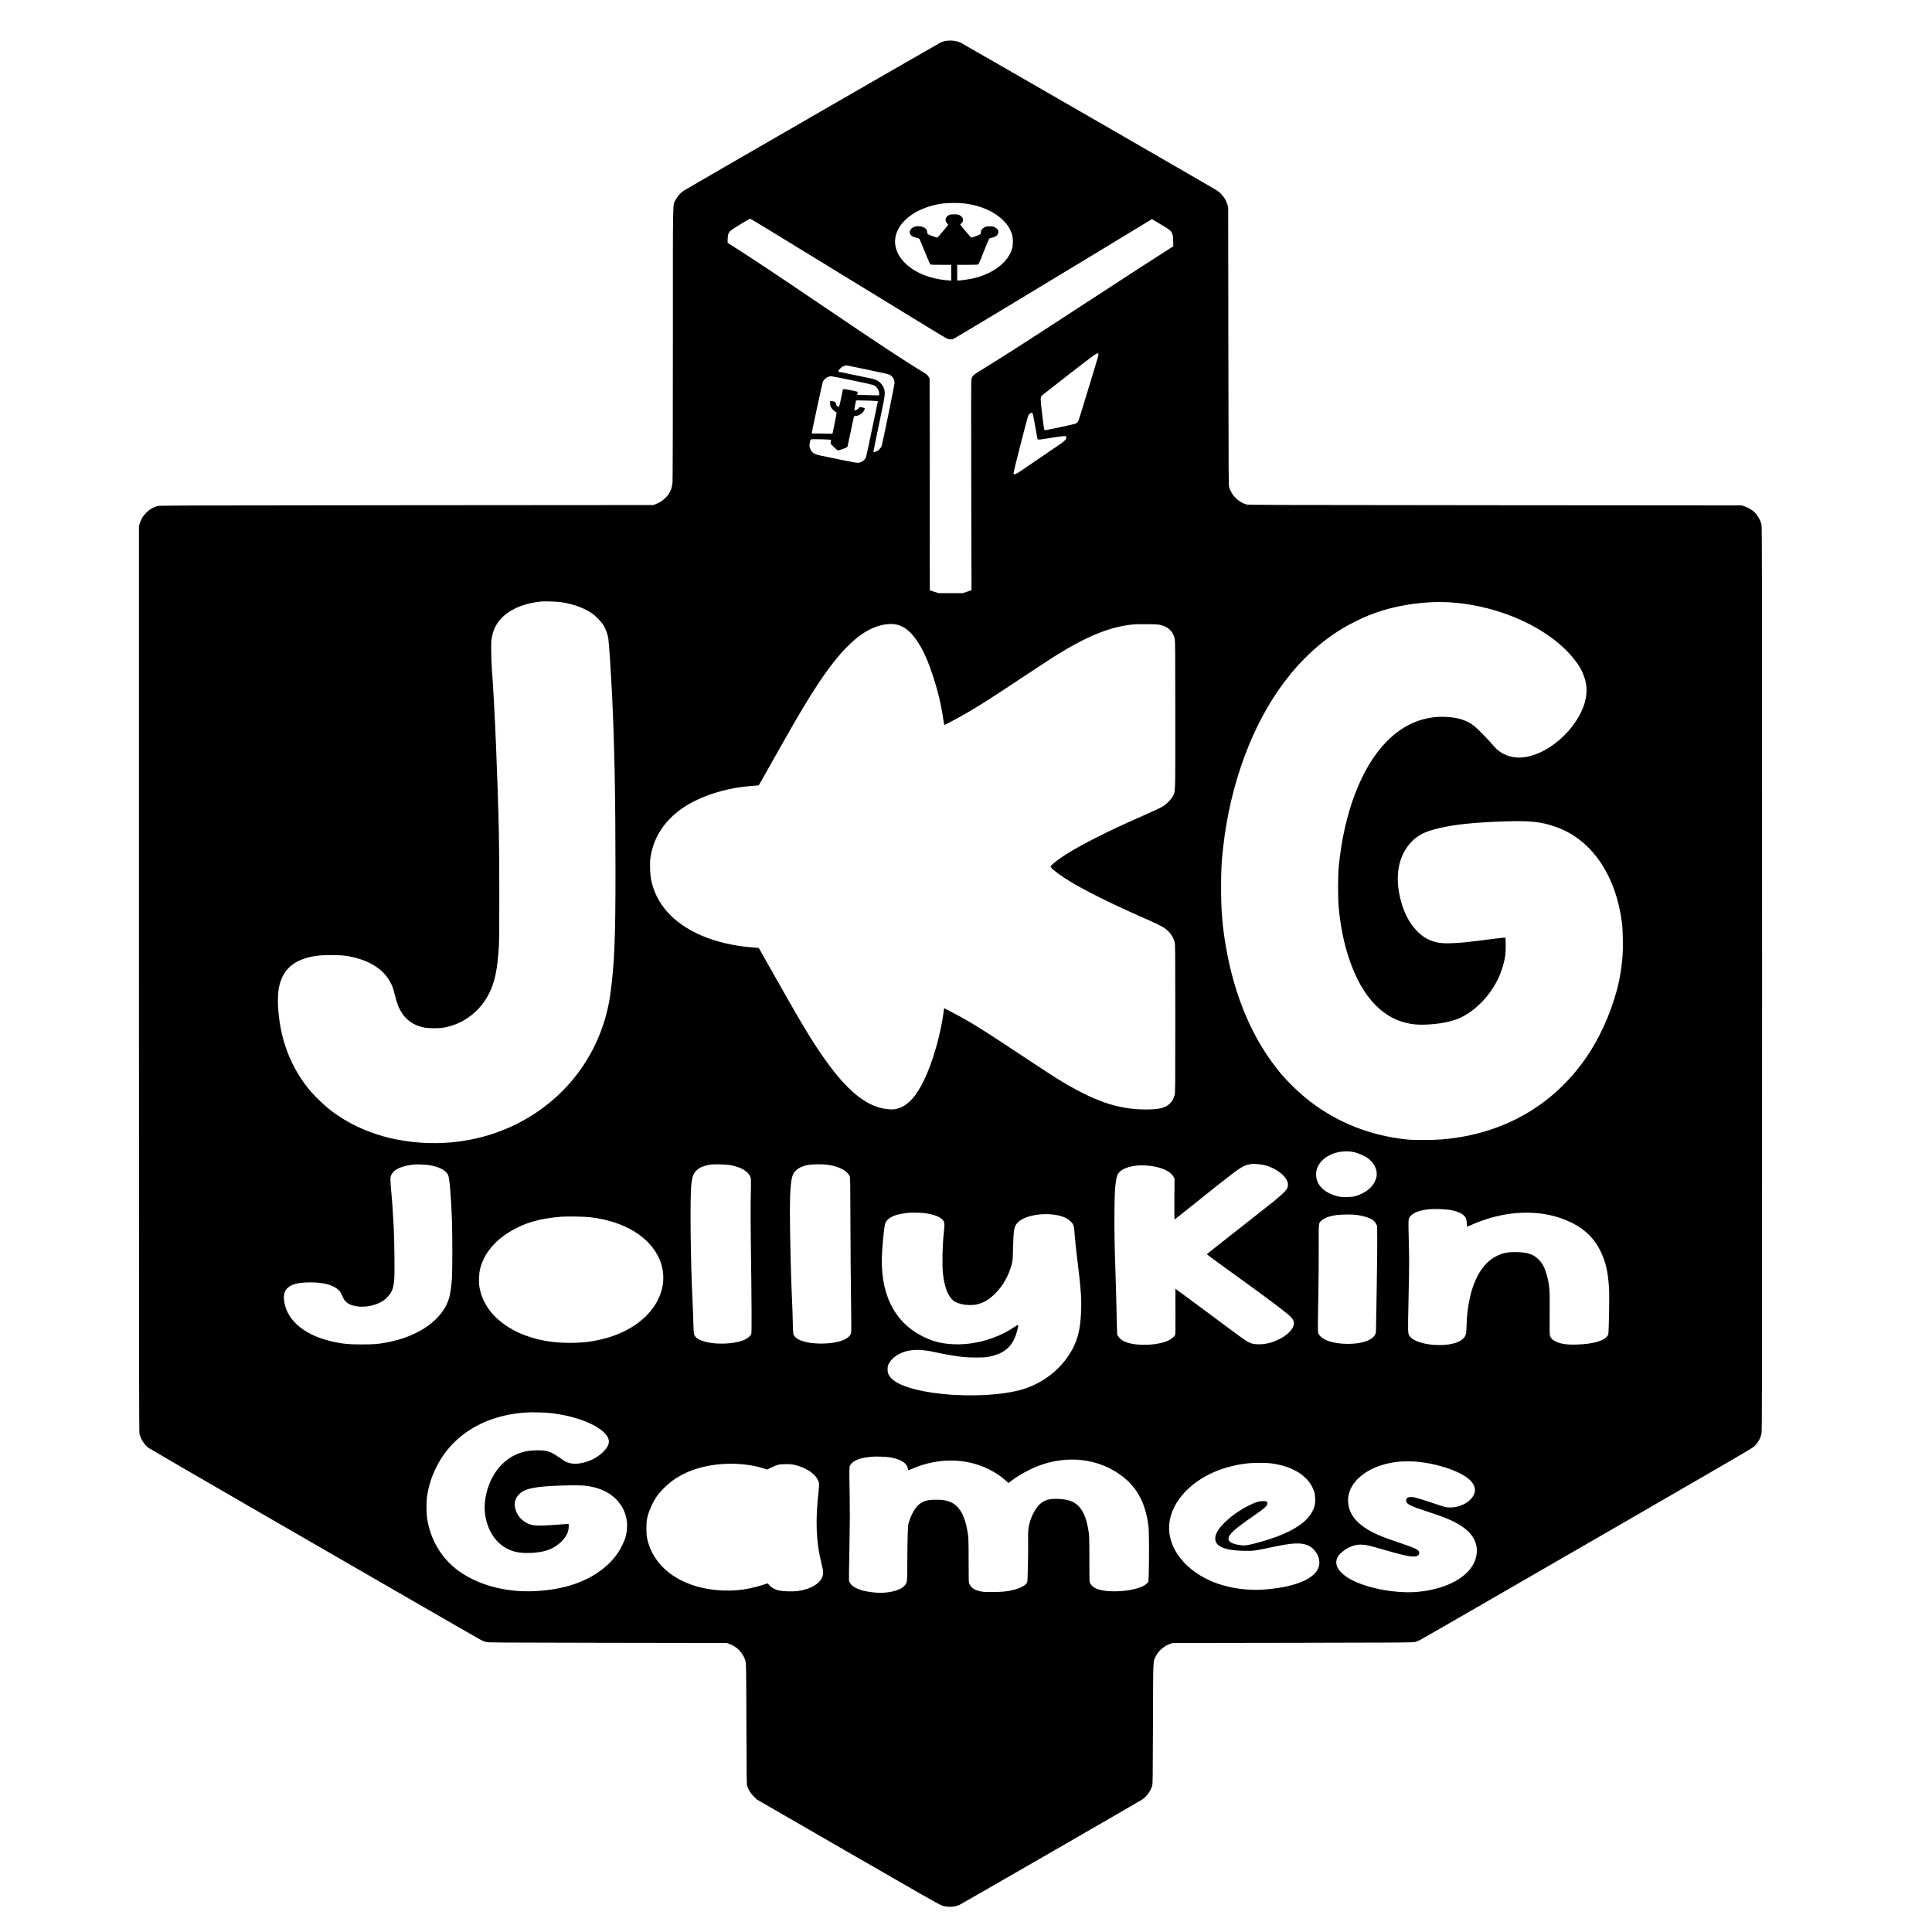
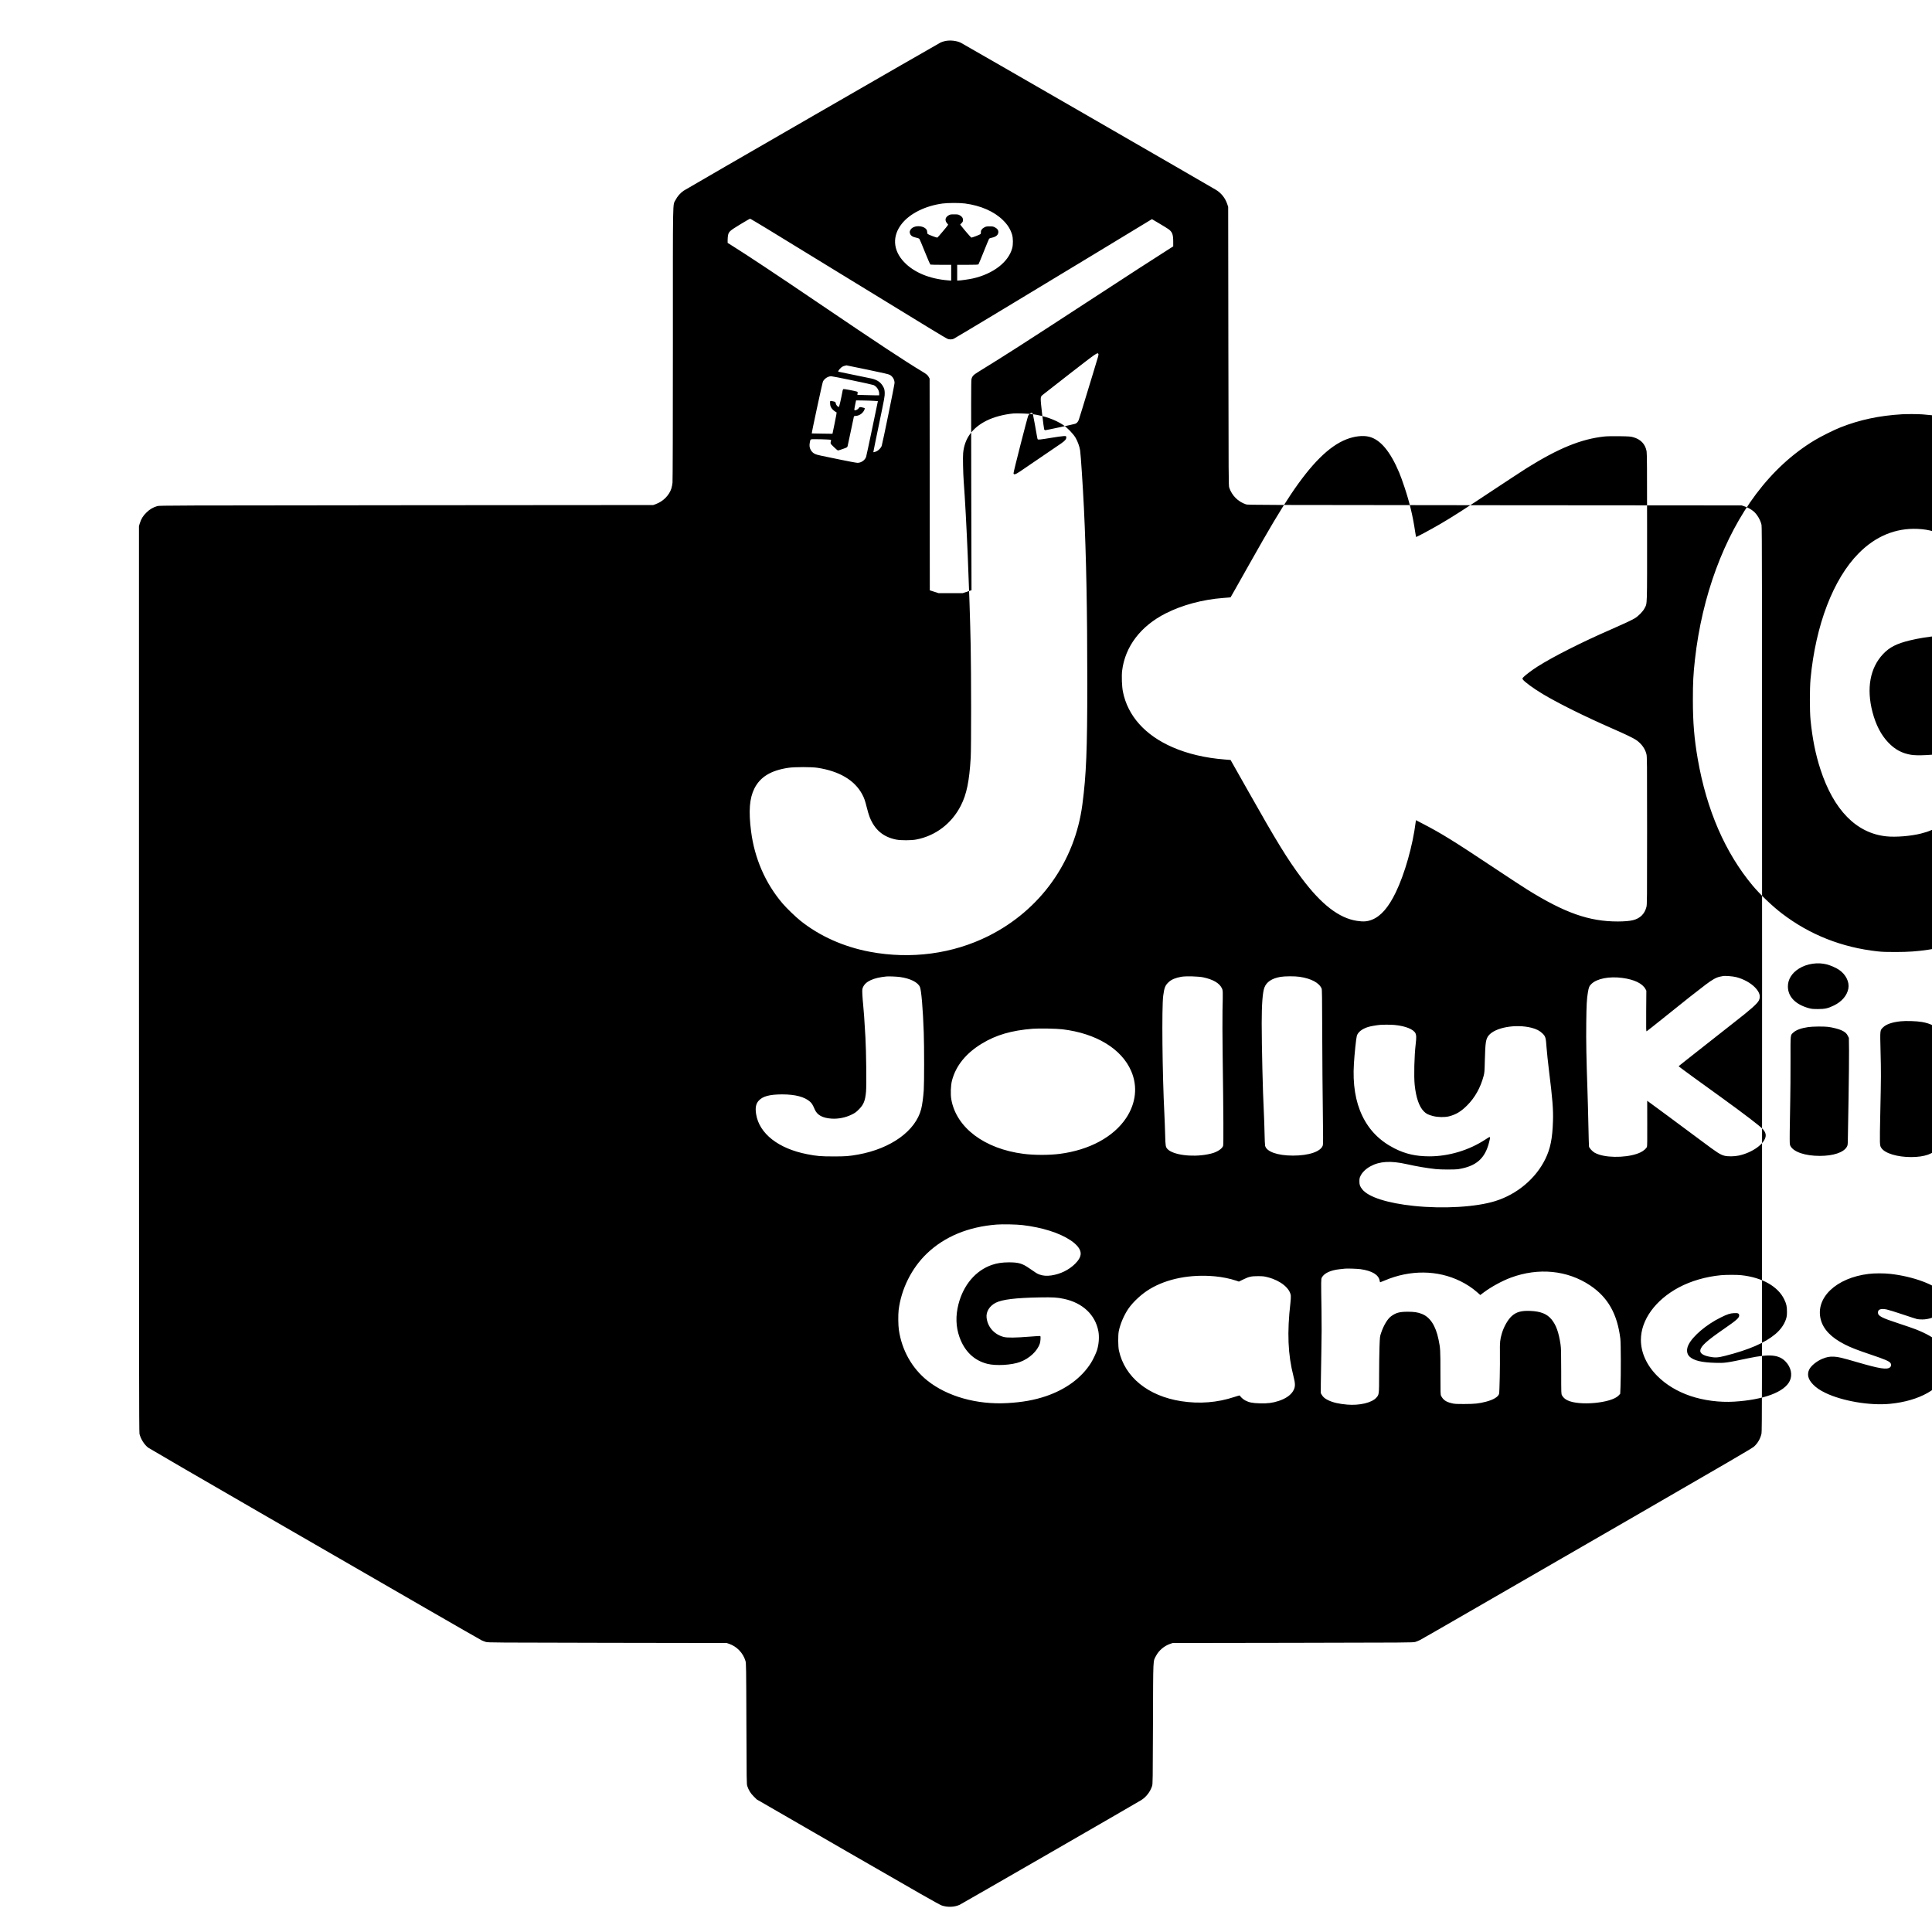
<svg xmlns="http://www.w3.org/2000/svg" version="1.0" width="100mm" height="100mm" viewBox="0 0 4631 5151" preserveAspectRatio="xMidYMid meet">
  <g transform="translate(0,5151) scale(0.1,-0.1)" fill="#000000" stroke="none">
-     <path d="M22595 50415 c-33 -7 -85 -24 -115 -37 -57 -26 -6736 -3878 -6848 -3950 -88 -57 -175 -156 -222 -252 -77 -156 -70 205 -70 -3826 0 -2123 -4 -3660 -10 -3710 -5 -47 -18 -114 -29 -150 -59 -187 -222 -350 -421 -422 l-65 -23 -6580 -5 c-6241 -5 -6583 -6 -6640 -23 -115 -33 -204 -86 -291 -172 -91 -89 -140 -169 -176 -285 l-23 -75 0 -12075 c0 -10180 2 -12084 14 -12130 34 -138 129 -288 232 -367 30 -22 1375 -804 2989 -1736 1614 -931 3592 -2073 4395 -2537 803 -464 1483 -853 1510 -866 28 -13 77 -31 110 -41 57 -17 219 -18 3240 -23 l3180 -5 65 -22 c207 -71 372 -244 436 -458 17 -56 19 -158 24 -1670 5 -1528 6 -1613 24 -1665 37 -111 87 -192 171 -275 l80 -80 2425 -1400 c1914 -1105 2443 -1406 2509 -1428 152 -52 335 -45 474 17 49 22 4690 2697 4843 2792 131 81 239 220 290 374 18 52 19 136 24 1665 6 1810 -1 1647 83 1810 73 141 218 264 377 318 l65 22 3205 5 c3061 5 3208 6 3265 24 33 10 89 33 125 51 36 18 625 356 1310 752 685 395 2660 1535 4388 2533 2445 1412 3157 1827 3203 1869 103 92 171 210 203 348 15 66 16 1017 16 12115 0 10582 -2 12051 -15 12113 -27 129 -120 286 -215 364 -67 55 -150 100 -235 129 l-80 27 -6580 5 c-6364 5 -6582 6 -6635 23 -213 72 -375 234 -447 447 -17 53 -18 192 -23 3770 l-5 3715 -27 80 c-53 155 -156 285 -293 370 -156 96 -6755 3900 -6811 3927 -117 55 -286 72 -419 43z m532 -4330 c421 -56 777 -212 1013 -444 126 -124 195 -234 242 -381 30 -96 32 -270 4 -370 -101 -370 -509 -683 -1048 -804 -102 -23 -336 -56 -395 -56 l-23 0 0 210 0 210 279 0 c211 0 281 3 289 13 6 6 69 161 142 342 73 182 136 335 142 342 5 7 35 17 66 24 112 23 171 70 179 141 6 57 -25 103 -92 137 -42 22 -62 26 -140 26 -78 0 -98 -4 -140 -26 -63 -32 -97 -80 -93 -131 1 -21 -2 -42 -7 -47 -18 -18 -234 -101 -249 -95 -13 5 -196 217 -269 312 l-27 36 37 38 c32 33 38 46 38 83 0 54 -25 91 -86 125 -39 22 -55 25 -149 25 -97 0 -109 -2 -152 -28 -93 -54 -104 -140 -30 -220 30 -32 47 -5 -133 -221 -66 -80 -127 -147 -135 -151 -15 -5 -233 77 -257 97 -7 6 -13 31 -13 55 0 172 -371 211 -450 47 -18 -36 -20 -49 -10 -83 17 -64 69 -99 181 -121 31 -6 63 -19 71 -28 8 -9 74 -166 147 -349 76 -189 139 -334 148 -337 8 -3 136 -6 284 -6 l269 0 0 -211 0 -211 -82 7 c-499 40 -915 214 -1176 491 -297 314 -318 695 -56 1022 217 272 626 474 1084 536 145 19 450 20 597 1z m-5245 -693 c260 -159 1184 -724 2053 -1257 2260 -1385 2661 -1629 2720 -1656 51 -24 126 -24 173 -1 63 31 2241 1343 3747 2257 787 477 1454 882 1484 900 l54 32 186 -110 c102 -60 213 -128 246 -151 108 -75 135 -142 135 -338 l0 -127 -76 -48 c-459 -291 -971 -623 -2244 -1453 -1700 -1109 -2136 -1389 -2883 -1849 -129 -80 -158 -112 -177 -196 -9 -37 -10 -758 -5 -2836 l7 -2785 -118 -40 -119 -39 -320 0 -320 0 -117 38 -118 38 -2 2822 -3 2822 -22 41 c-27 51 -59 78 -170 145 -457 274 -1191 758 -2763 1824 -1133 768 -1883 1266 -2312 1535 l-118 74 0 77 c0 43 5 101 11 129 20 94 50 120 324 287 138 83 255 152 262 152 7 1 225 -129 485 -287z m8803 -3322 c7 -24 10 -15 -152 -545 -276 -906 -354 -1162 -370 -1205 -19 -55 -56 -96 -97 -109 -44 -15 -774 -171 -796 -171 -11 0 -24 9 -30 19 -5 11 -30 199 -56 418 -49 434 -49 445 3 495 16 15 345 272 732 572 729 566 749 580 766 526z m-6157 -416 c429 -89 567 -121 599 -140 75 -44 123 -127 123 -214 0 -47 -315 -1589 -342 -1675 -20 -62 -101 -140 -167 -159 -30 -9 -56 -15 -57 -13 -2 2 67 338 152 747 146 700 155 750 152 836 -3 73 -9 100 -31 146 -63 129 -163 201 -328 237 -135 29 -870 181 -875 181 -16 0 3 38 38 76 46 50 78 70 135 83 21 5 39 9 41 10 2 1 254 -51 560 -115z m-405 -285 c292 -60 547 -117 566 -125 82 -34 151 -137 151 -226 l0 -48 -87 0 c-49 0 -180 3 -292 7 l-203 6 6 39 c6 34 4 39 -17 47 -44 17 -345 74 -360 68 -8 -3 -17 -20 -21 -39 -49 -260 -91 -438 -102 -438 -28 0 -73 51 -81 93 -8 40 -11 42 -58 54 -98 22 -98 23 -93 -56 3 -54 10 -78 34 -117 25 -42 97 -103 136 -116 8 -3 -5 -83 -48 -289 l-59 -284 -275 4 c-151 2 -276 4 -277 5 -8 6 281 1348 298 1383 38 78 133 140 218 142 18 1 272 -49 564 -110z m587 -547 l96 -7 -151 -725 c-83 -399 -157 -741 -163 -760 -30 -89 -132 -160 -228 -160 -29 0 -234 38 -456 84 -222 46 -452 94 -513 106 -170 34 -228 66 -280 155 -31 53 -40 119 -25 191 20 104 3 94 168 94 81 0 205 -3 275 -7 124 -6 128 -7 124 -27 -21 -88 -25 -76 75 -175 51 -50 101 -91 110 -91 9 0 69 18 132 41 113 40 116 42 125 77 6 21 44 201 86 402 42 201 78 373 81 383 4 11 16 17 37 17 110 0 220 82 251 187 6 19 2 23 -31 32 -98 25 -106 25 -130 -13 -24 -37 -95 -69 -113 -50 -5 5 2 60 18 134 l26 125 195 -3 c108 -2 239 -6 291 -10z m4229 -355 c5 -18 28 -138 51 -267 59 -336 69 -391 76 -401 10 -17 78 -9 355 37 151 25 303 46 339 47 64 2 65 1 68 -25 6 -54 -24 -92 -136 -171 -103 -71 -873 -597 -1095 -746 -123 -83 -170 -96 -175 -49 -4 30 371 1495 392 1536 16 30 53 67 76 74 25 8 38 -2 49 -35z m-12579 -5012 c314 -47 595 -147 805 -286 116 -77 268 -234 333 -344 55 -94 105 -231 121 -337 17 -107 72 -944 101 -1533 62 -1283 90 -2715 90 -4660 0 -1786 -27 -2456 -131 -3245 -199 -1525 -1122 -2816 -2505 -3508 -952 -476 -2064 -625 -3156 -421 -697 130 -1343 418 -1854 827 -130 104 -367 332 -474 457 -460 537 -752 1204 -844 1930 -69 541 -42 879 88 1140 156 309 439 482 906 552 167 25 620 25 780 0 578 -90 981 -328 1184 -698 56 -102 83 -179 127 -359 22 -91 56 -205 76 -255 135 -341 361 -532 709 -602 124 -24 403 -24 534 2 515 98 946 427 1189 905 155 304 226 651 263 1280 15 267 14 2229 -1 2995 -30 1436 -114 3423 -186 4370 -16 219 -25 649 -15 752 36 389 244 676 625 866 195 97 458 167 715 191 91 8 418 -4 520 -19z m23720 -5 c1343 -93 2663 -706 3304 -1535 133 -170 191 -274 250 -443 47 -134 66 -242 66 -367 0 -717 -772 -1591 -1559 -1766 -372 -82 -711 27 -932 299 -101 124 -434 464 -513 523 -197 149 -427 221 -751 236 -586 25 -1119 -195 -1570 -652 -677 -684 -1146 -1910 -1282 -3345 -24 -262 -24 -856 0 -1100 50 -498 133 -912 262 -1309 355 -1091 959 -1707 1757 -1791 253 -27 656 6 928 75 207 52 348 113 510 221 433 288 776 755 919 1255 62 216 76 315 76 541 0 125 -4 211 -10 217 -6 6 -102 -2 -270 -24 -143 -18 -350 -45 -460 -59 -490 -63 -858 -81 -1033 -52 -243 41 -426 139 -605 326 -193 201 -333 471 -423 815 -164 631 -65 1175 282 1544 172 183 363 280 719 366 433 105 992 162 1818 186 646 19 924 -11 1302 -141 966 -333 1621 -1285 1781 -2585 22 -178 30 -641 15 -847 -24 -316 -71 -616 -141 -883 -182 -694 -491 -1368 -878 -1910 -817 -1145 -1994 -1858 -3417 -2069 -298 -44 -513 -59 -860 -60 -246 -1 -358 3 -485 17 -954 105 -1808 443 -2550 1010 -253 193 -583 508 -779 742 -735 880 -1228 2016 -1465 3375 -94 541 -130 969 -130 1580 0 464 10 672 55 1075 188 1690 770 3266 1629 4410 453 602 981 1087 1570 1440 170 102 514 273 685 340 510 201 1032 312 1640 348 125 8 413 6 545 -3z m-14758 -596 c300 -74 564 -388 803 -954 31 -74 95 -247 140 -385 136 -406 226 -781 285 -1188 12 -78 23 -143 25 -145 8 -8 374 187 655 351 296 172 657 403 1369 877 394 261 811 534 926 607 852 532 1451 776 2070 843 71 8 214 10 400 8 257 -4 299 -7 368 -26 201 -55 324 -184 359 -377 10 -55 13 -478 13 -2030 0 -2184 6 -2008 -68 -2155 -42 -85 -167 -212 -264 -269 -85 -50 -293 -148 -628 -294 -785 -342 -1541 -724 -1960 -990 -135 -85 -316 -221 -370 -276 -38 -40 -39 -42 -24 -67 37 -60 287 -244 534 -391 422 -252 1112 -594 1845 -915 371 -163 559 -253 641 -308 140 -94 239 -229 276 -376 17 -65 18 -188 18 -2039 0 -1852 -1 -1974 -18 -2039 -47 -184 -168 -304 -356 -351 -86 -22 -230 -35 -407 -35 -765 -1 -1417 229 -2418 853 -116 72 -512 332 -881 577 -1078 717 -1406 920 -1902 1177 l-181 94 -7 -53 c-78 -626 -293 -1382 -531 -1873 -194 -401 -398 -635 -634 -728 -126 -49 -224 -57 -397 -31 -479 71 -951 435 -1478 1139 -377 503 -673 986 -1422 2315 -182 322 -362 642 -402 711 l-71 125 -158 13 c-513 40 -986 151 -1387 326 -734 319 -1197 838 -1325 1481 -28 138 -38 419 -21 561 79 643 493 1189 1161 1527 439 223 986 370 1530 411 41 3 103 8 137 11 l63 6 129 226 c71 125 240 425 376 667 537 954 809 1411 1098 1845 549 822 1020 1291 1483 1474 214 84 441 111 606 70z m12210 -14070 c101 -27 249 -93 324 -145 179 -123 277 -322 245 -497 -34 -185 -173 -349 -386 -452 -155 -76 -239 -95 -425 -95 -131 0 -168 4 -240 23 -359 98 -560 306 -561 579 -1 187 106 360 295 477 212 133 503 175 748 110z m-2419 -338 c199 -51 390 -158 508 -283 116 -124 146 -232 95 -337 -44 -89 -216 -242 -668 -593 -134 -104 -427 -335 -653 -514 -225 -178 -501 -395 -612 -482 -112 -87 -205 -161 -207 -165 -2 -4 176 -137 397 -297 221 -159 550 -397 732 -529 633 -458 1041 -770 1119 -856 56 -62 80 -122 73 -182 -24 -202 -348 -438 -712 -518 -122 -27 -298 -29 -390 -5 -109 29 -187 78 -585 376 -480 358 -1468 1089 -1472 1089 -2 0 -1 -270 1 -600 2 -444 0 -608 -8 -629 -19 -45 -90 -107 -168 -145 -267 -133 -803 -162 -1112 -60 -41 14 -93 36 -116 50 -63 37 -143 125 -149 165 -3 19 -10 272 -16 563 -6 292 -17 712 -25 935 -29 842 -38 1304 -32 1796 6 492 13 631 43 810 23 140 38 176 97 232 149 142 475 204 821 158 319 -42 538 -148 618 -297 l23 -43 -4 -544 c-3 -500 -2 -544 13 -538 9 4 233 181 499 395 539 434 821 657 1072 847 178 135 285 194 385 214 30 6 64 13 75 15 54 13 264 -4 358 -28z m-22296 3 c273 -38 477 -140 531 -266 38 -91 80 -585 102 -1218 13 -371 13 -1329 0 -1530 -12 -184 -41 -398 -69 -506 -149 -581 -804 -1054 -1681 -1213 -244 -44 -338 -51 -665 -50 -331 0 -439 9 -697 60 -764 149 -1274 549 -1357 1064 -28 171 -8 279 69 363 107 117 290 166 624 167 350 0 600 -66 745 -196 47 -42 73 -85 125 -206 65 -150 207 -228 446 -244 183 -12 372 26 540 108 90 45 117 64 190 138 127 126 169 231 191 475 15 159 5 1080 -16 1440 -27 482 -46 747 -61 880 -8 72 -17 193 -21 270 -5 131 -4 143 17 192 67 156 276 252 625 287 60 6 276 -3 362 -15z m8087 -9 c261 -56 427 -153 492 -287 31 -63 31 -65 19 -593 -4 -185 -2 -720 4 -1195 22 -1611 25 -2377 12 -2417 -22 -68 -126 -143 -260 -189 -30 -11 -102 -28 -160 -39 -419 -79 -912 -13 -1061 141 -52 55 -57 84 -64 379 -4 151 -13 403 -21 560 -54 1061 -72 2836 -31 3149 28 215 53 278 144 363 77 72 180 115 340 144 120 21 459 12 586 -16z m2566 15 c312 -47 521 -159 587 -313 12 -28 14 -224 17 -1235 2 -661 9 -1584 16 -2051 9 -676 9 -857 0 -893 -47 -165 -369 -276 -800 -275 -409 1 -700 104 -739 261 -5 20 -12 171 -15 336 -3 165 -12 428 -20 585 -28 536 -55 1698 -56 2350 0 498 24 820 71 946 57 152 198 246 429 287 113 20 386 21 510 2z m16590 -1204 c244 -42 397 -127 430 -239 7 -20 14 -71 17 -112 2 -41 6 -80 8 -87 3 -8 33 1 92 29 433 200 925 320 1378 335 485 15 915 -70 1300 -257 374 -182 625 -429 796 -784 133 -277 195 -556 219 -986 12 -210 -5 -1149 -21 -1212 -40 -154 -361 -261 -824 -275 -288 -9 -444 14 -585 85 -87 43 -133 96 -148 169 -6 30 -8 235 -5 559 7 644 -3 779 -82 1055 -54 189 -111 296 -209 395 -142 142 -284 192 -571 201 -242 7 -378 -18 -554 -105 -379 -186 -641 -643 -750 -1312 -30 -186 -41 -301 -50 -543 -8 -207 -10 -220 -36 -272 -75 -155 -331 -246 -689 -246 -370 0 -698 99 -793 240 -49 72 -48 58 -30 950 21 982 21 1042 6 1656 -13 541 -15 530 62 607 88 88 239 141 474 167 139 15 430 6 565 -18z m-14049 -81 c286 -29 494 -113 549 -221 24 -47 26 -117 6 -284 -38 -318 -51 -865 -27 -1095 36 -338 118 -575 241 -700 65 -67 114 -92 246 -127 127 -34 318 -37 429 -8 188 49 322 130 485 294 206 206 354 472 436 780 24 90 26 118 34 441 12 454 26 545 99 638 171 216 720 315 1145 208 131 -34 219 -79 292 -151 82 -81 90 -109 109 -380 9 -121 38 -398 65 -615 94 -756 116 -1030 106 -1341 -15 -468 -69 -736 -205 -1014 -255 -520 -752 -938 -1332 -1119 -510 -160 -1386 -212 -2169 -130 -706 73 -1217 237 -1378 442 -62 78 -77 120 -77 212 0 76 4 93 32 151 46 94 143 187 263 252 244 134 539 152 960 58 284 -63 532 -105 775 -132 143 -16 518 -17 615 -1 469 77 703 282 811 709 45 176 46 175 -91 84 -437 -289 -980 -453 -1500 -453 -361 1 -635 63 -928 211 -394 200 -675 484 -861 871 -183 382 -257 844 -222 1395 16 263 59 672 77 734 28 100 143 190 305 239 61 19 223 47 314 55 92 8 300 6 396 -3z m11549 -50 c115 -14 282 -56 355 -90 95 -43 139 -82 171 -147 l29 -58 4 -330 c2 -181 -4 -764 -13 -1295 -9 -531 -17 -1026 -19 -1100 -2 -127 -4 -138 -29 -182 -87 -148 -360 -238 -720 -238 -389 0 -696 104 -781 264 -21 40 -21 48 -19 381 2 187 7 545 13 795 5 250 9 746 8 1101 -1 725 -7 672 76 748 75 69 207 118 396 145 114 17 413 20 529 6z m-20410 -65 c897 -108 1575 -520 1831 -1114 177 -411 127 -859 -139 -1257 -337 -501 -976 -846 -1762 -949 -283 -37 -682 -37 -971 0 -1042 134 -1790 697 -1924 1448 -25 141 -17 374 18 508 103 393 373 727 796 983 380 231 787 350 1356 396 165 13 636 5 795 -15z m-1065 -5220 c525 -63 976 -205 1274 -402 182 -121 276 -244 275 -360 -2 -83 -50 -171 -148 -269 -166 -164 -389 -274 -634 -311 -123 -18 -227 -10 -323 26 -58 22 -74 32 -265 164 -188 131 -286 159 -549 159 -175 -1 -309 -21 -445 -67 -434 -148 -763 -534 -895 -1050 -79 -310 -70 -598 26 -872 135 -382 390 -628 744 -717 229 -58 650 -34 873 50 250 93 462 291 527 493 18 56 26 183 12 197 -4 5 -137 -3 -295 -16 -357 -29 -590 -32 -682 -7 -252 67 -428 266 -455 515 -18 157 79 313 245 397 174 87 530 131 1170 142 366 6 469 0 649 -39 496 -106 833 -422 916 -861 28 -149 14 -348 -36 -507 -26 -83 -107 -254 -161 -339 -251 -399 -669 -707 -1203 -888 -312 -105 -630 -162 -1034 -184 -805 -45 -1595 178 -2122 598 -412 328 -684 812 -763 1354 -18 123 -21 403 -6 529 70 565 348 1121 756 1510 470 449 1098 709 1854 769 158 13 538 5 695 -14z m9010 -1175 c309 -44 483 -150 510 -307 4 -24 10 -43 13 -43 4 0 59 22 123 49 677 287 1405 281 2015 -18 164 -80 314 -179 441 -290 l91 -80 89 67 c196 148 497 312 727 397 739 272 1503 197 2109 -206 477 -318 728 -760 809 -1424 15 -125 17 -956 4 -1279 l-8 -189 -41 -44 c-188 -204 -1054 -285 -1369 -128 -65 33 -113 77 -141 130 -22 40 -22 44 -22 640 -1 521 -3 616 -18 720 -48 322 -118 518 -241 667 -122 147 -288 213 -566 225 -237 10 -373 -28 -493 -137 -104 -95 -212 -284 -265 -465 -47 -160 -55 -233 -51 -515 5 -332 -10 -1043 -22 -1092 -21 -81 -150 -160 -350 -212 -190 -49 -304 -61 -579 -61 -231 0 -263 2 -344 23 -145 36 -216 86 -272 192 -18 33 -19 67 -19 620 0 617 -2 647 -50 882 -76 373 -228 604 -452 688 -113 42 -199 55 -373 55 -218 -1 -311 -26 -442 -122 -94 -69 -199 -244 -267 -449 -30 -89 -31 -98 -41 -375 -5 -156 -10 -489 -10 -740 0 -520 -1 -524 -75 -606 -120 -135 -450 -212 -777 -184 -223 20 -376 55 -503 116 -88 42 -137 83 -173 143 l-27 47 1 260 c1 143 8 521 14 840 9 412 10 738 4 1125 -13 783 -13 819 9 857 63 117 233 196 477 222 58 6 121 13 140 15 56 7 338 -3 415 -14z m14120 -125 c632 -70 1240 -301 1424 -538 62 -81 85 -141 85 -217 -2 -234 -318 -459 -650 -461 -49 0 -111 4 -139 10 -27 6 -203 63 -390 126 -187 63 -378 122 -424 131 -155 30 -231 3 -231 -82 0 -91 92 -140 550 -290 179 -58 388 -131 465 -161 548 -216 819 -467 865 -800 13 -96 1 -216 -31 -314 -150 -458 -736 -792 -1528 -869 -531 -52 -1266 72 -1719 290 -150 72 -249 140 -334 228 -133 137 -165 271 -97 403 49 97 198 217 342 277 122 51 197 65 317 59 119 -7 203 -27 613 -146 606 -177 804 -208 882 -135 31 29 33 81 5 116 -36 46 -155 97 -500 213 -389 131 -543 191 -715 278 -362 184 -571 401 -640 665 -149 578 410 1111 1278 1216 151 19 413 19 572 1z m-3967 -36 c557 -60 982 -301 1146 -650 56 -117 71 -187 70 -324 0 -102 -5 -132 -27 -200 -47 -143 -145 -280 -281 -395 -283 -237 -704 -419 -1341 -581 -196 -50 -268 -53 -426 -21 -166 34 -248 93 -235 170 18 115 173 254 641 577 323 223 395 286 395 350 0 55 -30 69 -138 63 -108 -6 -176 -28 -357 -118 -380 -187 -743 -495 -856 -726 -61 -123 -49 -246 31 -318 115 -104 315 -152 677 -163 262 -8 295 -3 886 122 569 120 820 97 999 -93 141 -150 183 -349 108 -509 -139 -298 -693 -506 -1482 -555 -389 -24 -813 31 -1170 152 -350 119 -649 300 -883 535 -281 282 -435 621 -435 960 0 531 387 1065 1013 1399 323 172 721 287 1122 325 132 12 431 13 543 0z m-14033 -30 c192 -18 400 -60 564 -115 l73 -25 112 55 c156 77 217 90 401 90 134 -1 162 -4 267 -32 328 -86 581 -290 604 -488 3 -27 -1 -112 -10 -189 -92 -796 -68 -1380 81 -1960 50 -192 51 -274 5 -367 -61 -125 -202 -227 -402 -292 -163 -53 -292 -69 -500 -63 -197 5 -288 24 -391 78 -54 29 -130 98 -140 128 -3 9 -47 -2 -154 -38 -447 -148 -924 -186 -1409 -111 -887 137 -1510 644 -1663 1353 -23 104 -25 406 -4 512 39 197 145 443 264 612 130 183 350 385 559 511 463 280 1089 402 1743 341z" />
+     <path d="M22595 50415 c-33 -7 -85 -24 -115 -37 -57 -26 -6736 -3878 -6848 -3950 -88 -57 -175 -156 -222 -252 -77 -156 -70 205 -70 -3826 0 -2123 -4 -3660 -10 -3710 -5 -47 -18 -114 -29 -150 -59 -187 -222 -350 -421 -422 l-65 -23 -6580 -5 c-6241 -5 -6583 -6 -6640 -23 -115 -33 -204 -86 -291 -172 -91 -89 -140 -169 -176 -285 l-23 -75 0 -12075 c0 -10180 2 -12084 14 -12130 34 -138 129 -288 232 -367 30 -22 1375 -804 2989 -1736 1614 -931 3592 -2073 4395 -2537 803 -464 1483 -853 1510 -866 28 -13 77 -31 110 -41 57 -17 219 -18 3240 -23 l3180 -5 65 -22 c207 -71 372 -244 436 -458 17 -56 19 -158 24 -1670 5 -1528 6 -1613 24 -1665 37 -111 87 -192 171 -275 l80 -80 2425 -1400 c1914 -1105 2443 -1406 2509 -1428 152 -52 335 -45 474 17 49 22 4690 2697 4843 2792 131 81 239 220 290 374 18 52 19 136 24 1665 6 1810 -1 1647 83 1810 73 141 218 264 377 318 l65 22 3205 5 c3061 5 3208 6 3265 24 33 10 89 33 125 51 36 18 625 356 1310 752 685 395 2660 1535 4388 2533 2445 1412 3157 1827 3203 1869 103 92 171 210 203 348 15 66 16 1017 16 12115 0 10582 -2 12051 -15 12113 -27 129 -120 286 -215 364 -67 55 -150 100 -235 129 l-80 27 -6580 5 c-6364 5 -6582 6 -6635 23 -213 72 -375 234 -447 447 -17 53 -18 192 -23 3770 l-5 3715 -27 80 c-53 155 -156 285 -293 370 -156 96 -6755 3900 -6811 3927 -117 55 -286 72 -419 43z m532 -4330 c421 -56 777 -212 1013 -444 126 -124 195 -234 242 -381 30 -96 32 -270 4 -370 -101 -370 -509 -683 -1048 -804 -102 -23 -336 -56 -395 -56 l-23 0 0 210 0 210 279 0 c211 0 281 3 289 13 6 6 69 161 142 342 73 182 136 335 142 342 5 7 35 17 66 24 112 23 171 70 179 141 6 57 -25 103 -92 137 -42 22 -62 26 -140 26 -78 0 -98 -4 -140 -26 -63 -32 -97 -80 -93 -131 1 -21 -2 -42 -7 -47 -18 -18 -234 -101 -249 -95 -13 5 -196 217 -269 312 l-27 36 37 38 c32 33 38 46 38 83 0 54 -25 91 -86 125 -39 22 -55 25 -149 25 -97 0 -109 -2 -152 -28 -93 -54 -104 -140 -30 -220 30 -32 47 -5 -133 -221 -66 -80 -127 -147 -135 -151 -15 -5 -233 77 -257 97 -7 6 -13 31 -13 55 0 172 -371 211 -450 47 -18 -36 -20 -49 -10 -83 17 -64 69 -99 181 -121 31 -6 63 -19 71 -28 8 -9 74 -166 147 -349 76 -189 139 -334 148 -337 8 -3 136 -6 284 -6 l269 0 0 -211 0 -211 -82 7 c-499 40 -915 214 -1176 491 -297 314 -318 695 -56 1022 217 272 626 474 1084 536 145 19 450 20 597 1z m-5245 -693 c260 -159 1184 -724 2053 -1257 2260 -1385 2661 -1629 2720 -1656 51 -24 126 -24 173 -1 63 31 2241 1343 3747 2257 787 477 1454 882 1484 900 l54 32 186 -110 c102 -60 213 -128 246 -151 108 -75 135 -142 135 -338 l0 -127 -76 -48 c-459 -291 -971 -623 -2244 -1453 -1700 -1109 -2136 -1389 -2883 -1849 -129 -80 -158 -112 -177 -196 -9 -37 -10 -758 -5 -2836 l7 -2785 -118 -40 -119 -39 -320 0 -320 0 -117 38 -118 38 -2 2822 -3 2822 -22 41 c-27 51 -59 78 -170 145 -457 274 -1191 758 -2763 1824 -1133 768 -1883 1266 -2312 1535 l-118 74 0 77 c0 43 5 101 11 129 20 94 50 120 324 287 138 83 255 152 262 152 7 1 225 -129 485 -287z m8803 -3322 c7 -24 10 -15 -152 -545 -276 -906 -354 -1162 -370 -1205 -19 -55 -56 -96 -97 -109 -44 -15 -774 -171 -796 -171 -11 0 -24 9 -30 19 -5 11 -30 199 -56 418 -49 434 -49 445 3 495 16 15 345 272 732 572 729 566 749 580 766 526z m-6157 -416 c429 -89 567 -121 599 -140 75 -44 123 -127 123 -214 0 -47 -315 -1589 -342 -1675 -20 -62 -101 -140 -167 -159 -30 -9 -56 -15 -57 -13 -2 2 67 338 152 747 146 700 155 750 152 836 -3 73 -9 100 -31 146 -63 129 -163 201 -328 237 -135 29 -870 181 -875 181 -16 0 3 38 38 76 46 50 78 70 135 83 21 5 39 9 41 10 2 1 254 -51 560 -115z m-405 -285 c292 -60 547 -117 566 -125 82 -34 151 -137 151 -226 l0 -48 -87 0 c-49 0 -180 3 -292 7 l-203 6 6 39 c6 34 4 39 -17 47 -44 17 -345 74 -360 68 -8 -3 -17 -20 -21 -39 -49 -260 -91 -438 -102 -438 -28 0 -73 51 -81 93 -8 40 -11 42 -58 54 -98 22 -98 23 -93 -56 3 -54 10 -78 34 -117 25 -42 97 -103 136 -116 8 -3 -5 -83 -48 -289 l-59 -284 -275 4 c-151 2 -276 4 -277 5 -8 6 281 1348 298 1383 38 78 133 140 218 142 18 1 272 -49 564 -110z m587 -547 l96 -7 -151 -725 c-83 -399 -157 -741 -163 -760 -30 -89 -132 -160 -228 -160 -29 0 -234 38 -456 84 -222 46 -452 94 -513 106 -170 34 -228 66 -280 155 -31 53 -40 119 -25 191 20 104 3 94 168 94 81 0 205 -3 275 -7 124 -6 128 -7 124 -27 -21 -88 -25 -76 75 -175 51 -50 101 -91 110 -91 9 0 69 18 132 41 113 40 116 42 125 77 6 21 44 201 86 402 42 201 78 373 81 383 4 11 16 17 37 17 110 0 220 82 251 187 6 19 2 23 -31 32 -98 25 -106 25 -130 -13 -24 -37 -95 -69 -113 -50 -5 5 2 60 18 134 l26 125 195 -3 c108 -2 239 -6 291 -10z m4229 -355 c5 -18 28 -138 51 -267 59 -336 69 -391 76 -401 10 -17 78 -9 355 37 151 25 303 46 339 47 64 2 65 1 68 -25 6 -54 -24 -92 -136 -171 -103 -71 -873 -597 -1095 -746 -123 -83 -170 -96 -175 -49 -4 30 371 1495 392 1536 16 30 53 67 76 74 25 8 38 -2 49 -35z c314 -47 595 -147 805 -286 116 -77 268 -234 333 -344 55 -94 105 -231 121 -337 17 -107 72 -944 101 -1533 62 -1283 90 -2715 90 -4660 0 -1786 -27 -2456 -131 -3245 -199 -1525 -1122 -2816 -2505 -3508 -952 -476 -2064 -625 -3156 -421 -697 130 -1343 418 -1854 827 -130 104 -367 332 -474 457 -460 537 -752 1204 -844 1930 -69 541 -42 879 88 1140 156 309 439 482 906 552 167 25 620 25 780 0 578 -90 981 -328 1184 -698 56 -102 83 -179 127 -359 22 -91 56 -205 76 -255 135 -341 361 -532 709 -602 124 -24 403 -24 534 2 515 98 946 427 1189 905 155 304 226 651 263 1280 15 267 14 2229 -1 2995 -30 1436 -114 3423 -186 4370 -16 219 -25 649 -15 752 36 389 244 676 625 866 195 97 458 167 715 191 91 8 418 -4 520 -19z m23720 -5 c1343 -93 2663 -706 3304 -1535 133 -170 191 -274 250 -443 47 -134 66 -242 66 -367 0 -717 -772 -1591 -1559 -1766 -372 -82 -711 27 -932 299 -101 124 -434 464 -513 523 -197 149 -427 221 -751 236 -586 25 -1119 -195 -1570 -652 -677 -684 -1146 -1910 -1282 -3345 -24 -262 -24 -856 0 -1100 50 -498 133 -912 262 -1309 355 -1091 959 -1707 1757 -1791 253 -27 656 6 928 75 207 52 348 113 510 221 433 288 776 755 919 1255 62 216 76 315 76 541 0 125 -4 211 -10 217 -6 6 -102 -2 -270 -24 -143 -18 -350 -45 -460 -59 -490 -63 -858 -81 -1033 -52 -243 41 -426 139 -605 326 -193 201 -333 471 -423 815 -164 631 -65 1175 282 1544 172 183 363 280 719 366 433 105 992 162 1818 186 646 19 924 -11 1302 -141 966 -333 1621 -1285 1781 -2585 22 -178 30 -641 15 -847 -24 -316 -71 -616 -141 -883 -182 -694 -491 -1368 -878 -1910 -817 -1145 -1994 -1858 -3417 -2069 -298 -44 -513 -59 -860 -60 -246 -1 -358 3 -485 17 -954 105 -1808 443 -2550 1010 -253 193 -583 508 -779 742 -735 880 -1228 2016 -1465 3375 -94 541 -130 969 -130 1580 0 464 10 672 55 1075 188 1690 770 3266 1629 4410 453 602 981 1087 1570 1440 170 102 514 273 685 340 510 201 1032 312 1640 348 125 8 413 6 545 -3z m-14758 -596 c300 -74 564 -388 803 -954 31 -74 95 -247 140 -385 136 -406 226 -781 285 -1188 12 -78 23 -143 25 -145 8 -8 374 187 655 351 296 172 657 403 1369 877 394 261 811 534 926 607 852 532 1451 776 2070 843 71 8 214 10 400 8 257 -4 299 -7 368 -26 201 -55 324 -184 359 -377 10 -55 13 -478 13 -2030 0 -2184 6 -2008 -68 -2155 -42 -85 -167 -212 -264 -269 -85 -50 -293 -148 -628 -294 -785 -342 -1541 -724 -1960 -990 -135 -85 -316 -221 -370 -276 -38 -40 -39 -42 -24 -67 37 -60 287 -244 534 -391 422 -252 1112 -594 1845 -915 371 -163 559 -253 641 -308 140 -94 239 -229 276 -376 17 -65 18 -188 18 -2039 0 -1852 -1 -1974 -18 -2039 -47 -184 -168 -304 -356 -351 -86 -22 -230 -35 -407 -35 -765 -1 -1417 229 -2418 853 -116 72 -512 332 -881 577 -1078 717 -1406 920 -1902 1177 l-181 94 -7 -53 c-78 -626 -293 -1382 -531 -1873 -194 -401 -398 -635 -634 -728 -126 -49 -224 -57 -397 -31 -479 71 -951 435 -1478 1139 -377 503 -673 986 -1422 2315 -182 322 -362 642 -402 711 l-71 125 -158 13 c-513 40 -986 151 -1387 326 -734 319 -1197 838 -1325 1481 -28 138 -38 419 -21 561 79 643 493 1189 1161 1527 439 223 986 370 1530 411 41 3 103 8 137 11 l63 6 129 226 c71 125 240 425 376 667 537 954 809 1411 1098 1845 549 822 1020 1291 1483 1474 214 84 441 111 606 70z m12210 -14070 c101 -27 249 -93 324 -145 179 -123 277 -322 245 -497 -34 -185 -173 -349 -386 -452 -155 -76 -239 -95 -425 -95 -131 0 -168 4 -240 23 -359 98 -560 306 -561 579 -1 187 106 360 295 477 212 133 503 175 748 110z m-2419 -338 c199 -51 390 -158 508 -283 116 -124 146 -232 95 -337 -44 -89 -216 -242 -668 -593 -134 -104 -427 -335 -653 -514 -225 -178 -501 -395 -612 -482 -112 -87 -205 -161 -207 -165 -2 -4 176 -137 397 -297 221 -159 550 -397 732 -529 633 -458 1041 -770 1119 -856 56 -62 80 -122 73 -182 -24 -202 -348 -438 -712 -518 -122 -27 -298 -29 -390 -5 -109 29 -187 78 -585 376 -480 358 -1468 1089 -1472 1089 -2 0 -1 -270 1 -600 2 -444 0 -608 -8 -629 -19 -45 -90 -107 -168 -145 -267 -133 -803 -162 -1112 -60 -41 14 -93 36 -116 50 -63 37 -143 125 -149 165 -3 19 -10 272 -16 563 -6 292 -17 712 -25 935 -29 842 -38 1304 -32 1796 6 492 13 631 43 810 23 140 38 176 97 232 149 142 475 204 821 158 319 -42 538 -148 618 -297 l23 -43 -4 -544 c-3 -500 -2 -544 13 -538 9 4 233 181 499 395 539 434 821 657 1072 847 178 135 285 194 385 214 30 6 64 13 75 15 54 13 264 -4 358 -28z m-22296 3 c273 -38 477 -140 531 -266 38 -91 80 -585 102 -1218 13 -371 13 -1329 0 -1530 -12 -184 -41 -398 -69 -506 -149 -581 -804 -1054 -1681 -1213 -244 -44 -338 -51 -665 -50 -331 0 -439 9 -697 60 -764 149 -1274 549 -1357 1064 -28 171 -8 279 69 363 107 117 290 166 624 167 350 0 600 -66 745 -196 47 -42 73 -85 125 -206 65 -150 207 -228 446 -244 183 -12 372 26 540 108 90 45 117 64 190 138 127 126 169 231 191 475 15 159 5 1080 -16 1440 -27 482 -46 747 -61 880 -8 72 -17 193 -21 270 -5 131 -4 143 17 192 67 156 276 252 625 287 60 6 276 -3 362 -15z m8087 -9 c261 -56 427 -153 492 -287 31 -63 31 -65 19 -593 -4 -185 -2 -720 4 -1195 22 -1611 25 -2377 12 -2417 -22 -68 -126 -143 -260 -189 -30 -11 -102 -28 -160 -39 -419 -79 -912 -13 -1061 141 -52 55 -57 84 -64 379 -4 151 -13 403 -21 560 -54 1061 -72 2836 -31 3149 28 215 53 278 144 363 77 72 180 115 340 144 120 21 459 12 586 -16z m2566 15 c312 -47 521 -159 587 -313 12 -28 14 -224 17 -1235 2 -661 9 -1584 16 -2051 9 -676 9 -857 0 -893 -47 -165 -369 -276 -800 -275 -409 1 -700 104 -739 261 -5 20 -12 171 -15 336 -3 165 -12 428 -20 585 -28 536 -55 1698 -56 2350 0 498 24 820 71 946 57 152 198 246 429 287 113 20 386 21 510 2z m16590 -1204 c244 -42 397 -127 430 -239 7 -20 14 -71 17 -112 2 -41 6 -80 8 -87 3 -8 33 1 92 29 433 200 925 320 1378 335 485 15 915 -70 1300 -257 374 -182 625 -429 796 -784 133 -277 195 -556 219 -986 12 -210 -5 -1149 -21 -1212 -40 -154 -361 -261 -824 -275 -288 -9 -444 14 -585 85 -87 43 -133 96 -148 169 -6 30 -8 235 -5 559 7 644 -3 779 -82 1055 -54 189 -111 296 -209 395 -142 142 -284 192 -571 201 -242 7 -378 -18 -554 -105 -379 -186 -641 -643 -750 -1312 -30 -186 -41 -301 -50 -543 -8 -207 -10 -220 -36 -272 -75 -155 -331 -246 -689 -246 -370 0 -698 99 -793 240 -49 72 -48 58 -30 950 21 982 21 1042 6 1656 -13 541 -15 530 62 607 88 88 239 141 474 167 139 15 430 6 565 -18z m-14049 -81 c286 -29 494 -113 549 -221 24 -47 26 -117 6 -284 -38 -318 -51 -865 -27 -1095 36 -338 118 -575 241 -700 65 -67 114 -92 246 -127 127 -34 318 -37 429 -8 188 49 322 130 485 294 206 206 354 472 436 780 24 90 26 118 34 441 12 454 26 545 99 638 171 216 720 315 1145 208 131 -34 219 -79 292 -151 82 -81 90 -109 109 -380 9 -121 38 -398 65 -615 94 -756 116 -1030 106 -1341 -15 -468 -69 -736 -205 -1014 -255 -520 -752 -938 -1332 -1119 -510 -160 -1386 -212 -2169 -130 -706 73 -1217 237 -1378 442 -62 78 -77 120 -77 212 0 76 4 93 32 151 46 94 143 187 263 252 244 134 539 152 960 58 284 -63 532 -105 775 -132 143 -16 518 -17 615 -1 469 77 703 282 811 709 45 176 46 175 -91 84 -437 -289 -980 -453 -1500 -453 -361 1 -635 63 -928 211 -394 200 -675 484 -861 871 -183 382 -257 844 -222 1395 16 263 59 672 77 734 28 100 143 190 305 239 61 19 223 47 314 55 92 8 300 6 396 -3z m11549 -50 c115 -14 282 -56 355 -90 95 -43 139 -82 171 -147 l29 -58 4 -330 c2 -181 -4 -764 -13 -1295 -9 -531 -17 -1026 -19 -1100 -2 -127 -4 -138 -29 -182 -87 -148 -360 -238 -720 -238 -389 0 -696 104 -781 264 -21 40 -21 48 -19 381 2 187 7 545 13 795 5 250 9 746 8 1101 -1 725 -7 672 76 748 75 69 207 118 396 145 114 17 413 20 529 6z m-20410 -65 c897 -108 1575 -520 1831 -1114 177 -411 127 -859 -139 -1257 -337 -501 -976 -846 -1762 -949 -283 -37 -682 -37 -971 0 -1042 134 -1790 697 -1924 1448 -25 141 -17 374 18 508 103 393 373 727 796 983 380 231 787 350 1356 396 165 13 636 5 795 -15z m-1065 -5220 c525 -63 976 -205 1274 -402 182 -121 276 -244 275 -360 -2 -83 -50 -171 -148 -269 -166 -164 -389 -274 -634 -311 -123 -18 -227 -10 -323 26 -58 22 -74 32 -265 164 -188 131 -286 159 -549 159 -175 -1 -309 -21 -445 -67 -434 -148 -763 -534 -895 -1050 -79 -310 -70 -598 26 -872 135 -382 390 -628 744 -717 229 -58 650 -34 873 50 250 93 462 291 527 493 18 56 26 183 12 197 -4 5 -137 -3 -295 -16 -357 -29 -590 -32 -682 -7 -252 67 -428 266 -455 515 -18 157 79 313 245 397 174 87 530 131 1170 142 366 6 469 0 649 -39 496 -106 833 -422 916 -861 28 -149 14 -348 -36 -507 -26 -83 -107 -254 -161 -339 -251 -399 -669 -707 -1203 -888 -312 -105 -630 -162 -1034 -184 -805 -45 -1595 178 -2122 598 -412 328 -684 812 -763 1354 -18 123 -21 403 -6 529 70 565 348 1121 756 1510 470 449 1098 709 1854 769 158 13 538 5 695 -14z m9010 -1175 c309 -44 483 -150 510 -307 4 -24 10 -43 13 -43 4 0 59 22 123 49 677 287 1405 281 2015 -18 164 -80 314 -179 441 -290 l91 -80 89 67 c196 148 497 312 727 397 739 272 1503 197 2109 -206 477 -318 728 -760 809 -1424 15 -125 17 -956 4 -1279 l-8 -189 -41 -44 c-188 -204 -1054 -285 -1369 -128 -65 33 -113 77 -141 130 -22 40 -22 44 -22 640 -1 521 -3 616 -18 720 -48 322 -118 518 -241 667 -122 147 -288 213 -566 225 -237 10 -373 -28 -493 -137 -104 -95 -212 -284 -265 -465 -47 -160 -55 -233 -51 -515 5 -332 -10 -1043 -22 -1092 -21 -81 -150 -160 -350 -212 -190 -49 -304 -61 -579 -61 -231 0 -263 2 -344 23 -145 36 -216 86 -272 192 -18 33 -19 67 -19 620 0 617 -2 647 -50 882 -76 373 -228 604 -452 688 -113 42 -199 55 -373 55 -218 -1 -311 -26 -442 -122 -94 -69 -199 -244 -267 -449 -30 -89 -31 -98 -41 -375 -5 -156 -10 -489 -10 -740 0 -520 -1 -524 -75 -606 -120 -135 -450 -212 -777 -184 -223 20 -376 55 -503 116 -88 42 -137 83 -173 143 l-27 47 1 260 c1 143 8 521 14 840 9 412 10 738 4 1125 -13 783 -13 819 9 857 63 117 233 196 477 222 58 6 121 13 140 15 56 7 338 -3 415 -14z m14120 -125 c632 -70 1240 -301 1424 -538 62 -81 85 -141 85 -217 -2 -234 -318 -459 -650 -461 -49 0 -111 4 -139 10 -27 6 -203 63 -390 126 -187 63 -378 122 -424 131 -155 30 -231 3 -231 -82 0 -91 92 -140 550 -290 179 -58 388 -131 465 -161 548 -216 819 -467 865 -800 13 -96 1 -216 -31 -314 -150 -458 -736 -792 -1528 -869 -531 -52 -1266 72 -1719 290 -150 72 -249 140 -334 228 -133 137 -165 271 -97 403 49 97 198 217 342 277 122 51 197 65 317 59 119 -7 203 -27 613 -146 606 -177 804 -208 882 -135 31 29 33 81 5 116 -36 46 -155 97 -500 213 -389 131 -543 191 -715 278 -362 184 -571 401 -640 665 -149 578 410 1111 1278 1216 151 19 413 19 572 1z m-3967 -36 c557 -60 982 -301 1146 -650 56 -117 71 -187 70 -324 0 -102 -5 -132 -27 -200 -47 -143 -145 -280 -281 -395 -283 -237 -704 -419 -1341 -581 -196 -50 -268 -53 -426 -21 -166 34 -248 93 -235 170 18 115 173 254 641 577 323 223 395 286 395 350 0 55 -30 69 -138 63 -108 -6 -176 -28 -357 -118 -380 -187 -743 -495 -856 -726 -61 -123 -49 -246 31 -318 115 -104 315 -152 677 -163 262 -8 295 -3 886 122 569 120 820 97 999 -93 141 -150 183 -349 108 -509 -139 -298 -693 -506 -1482 -555 -389 -24 -813 31 -1170 152 -350 119 -649 300 -883 535 -281 282 -435 621 -435 960 0 531 387 1065 1013 1399 323 172 721 287 1122 325 132 12 431 13 543 0z m-14033 -30 c192 -18 400 -60 564 -115 l73 -25 112 55 c156 77 217 90 401 90 134 -1 162 -4 267 -32 328 -86 581 -290 604 -488 3 -27 -1 -112 -10 -189 -92 -796 -68 -1380 81 -1960 50 -192 51 -274 5 -367 -61 -125 -202 -227 -402 -292 -163 -53 -292 -69 -500 -63 -197 5 -288 24 -391 78 -54 29 -130 98 -140 128 -3 9 -47 -2 -154 -38 -447 -148 -924 -186 -1409 -111 -887 137 -1510 644 -1663 1353 -23 104 -25 406 -4 512 39 197 145 443 264 612 130 183 350 385 559 511 463 280 1089 402 1743 341z" />
  </g>
</svg>